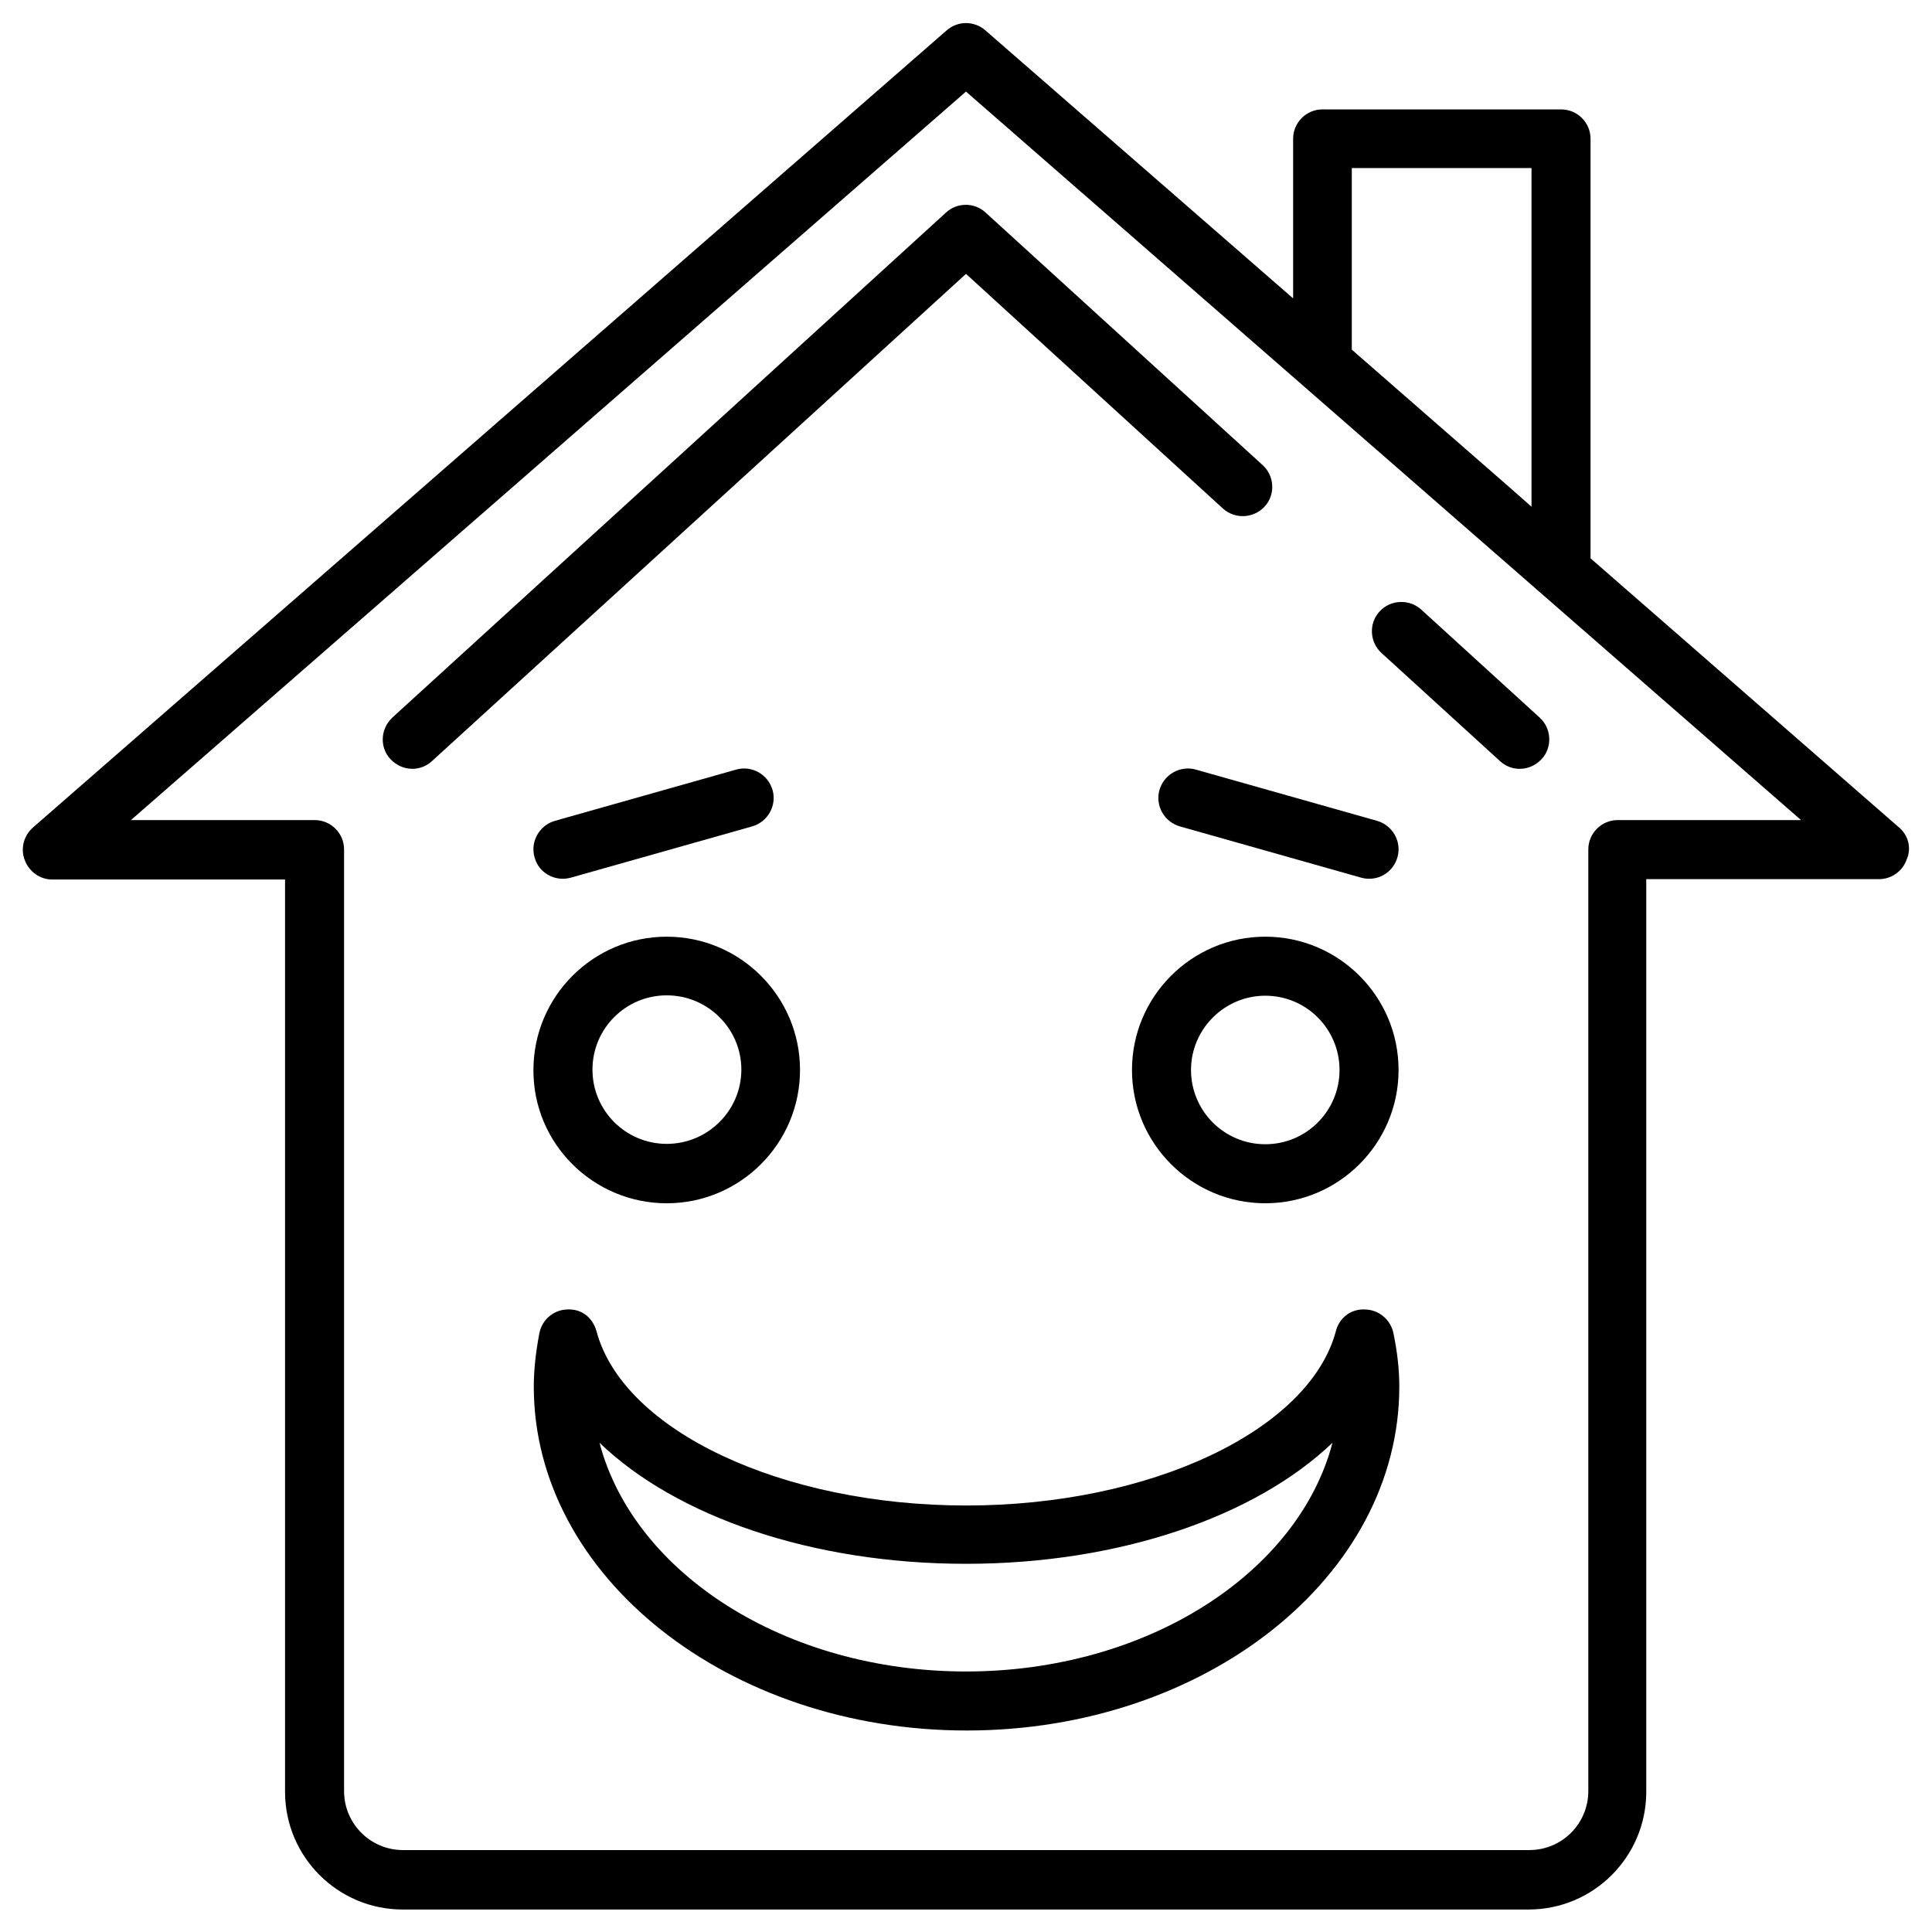
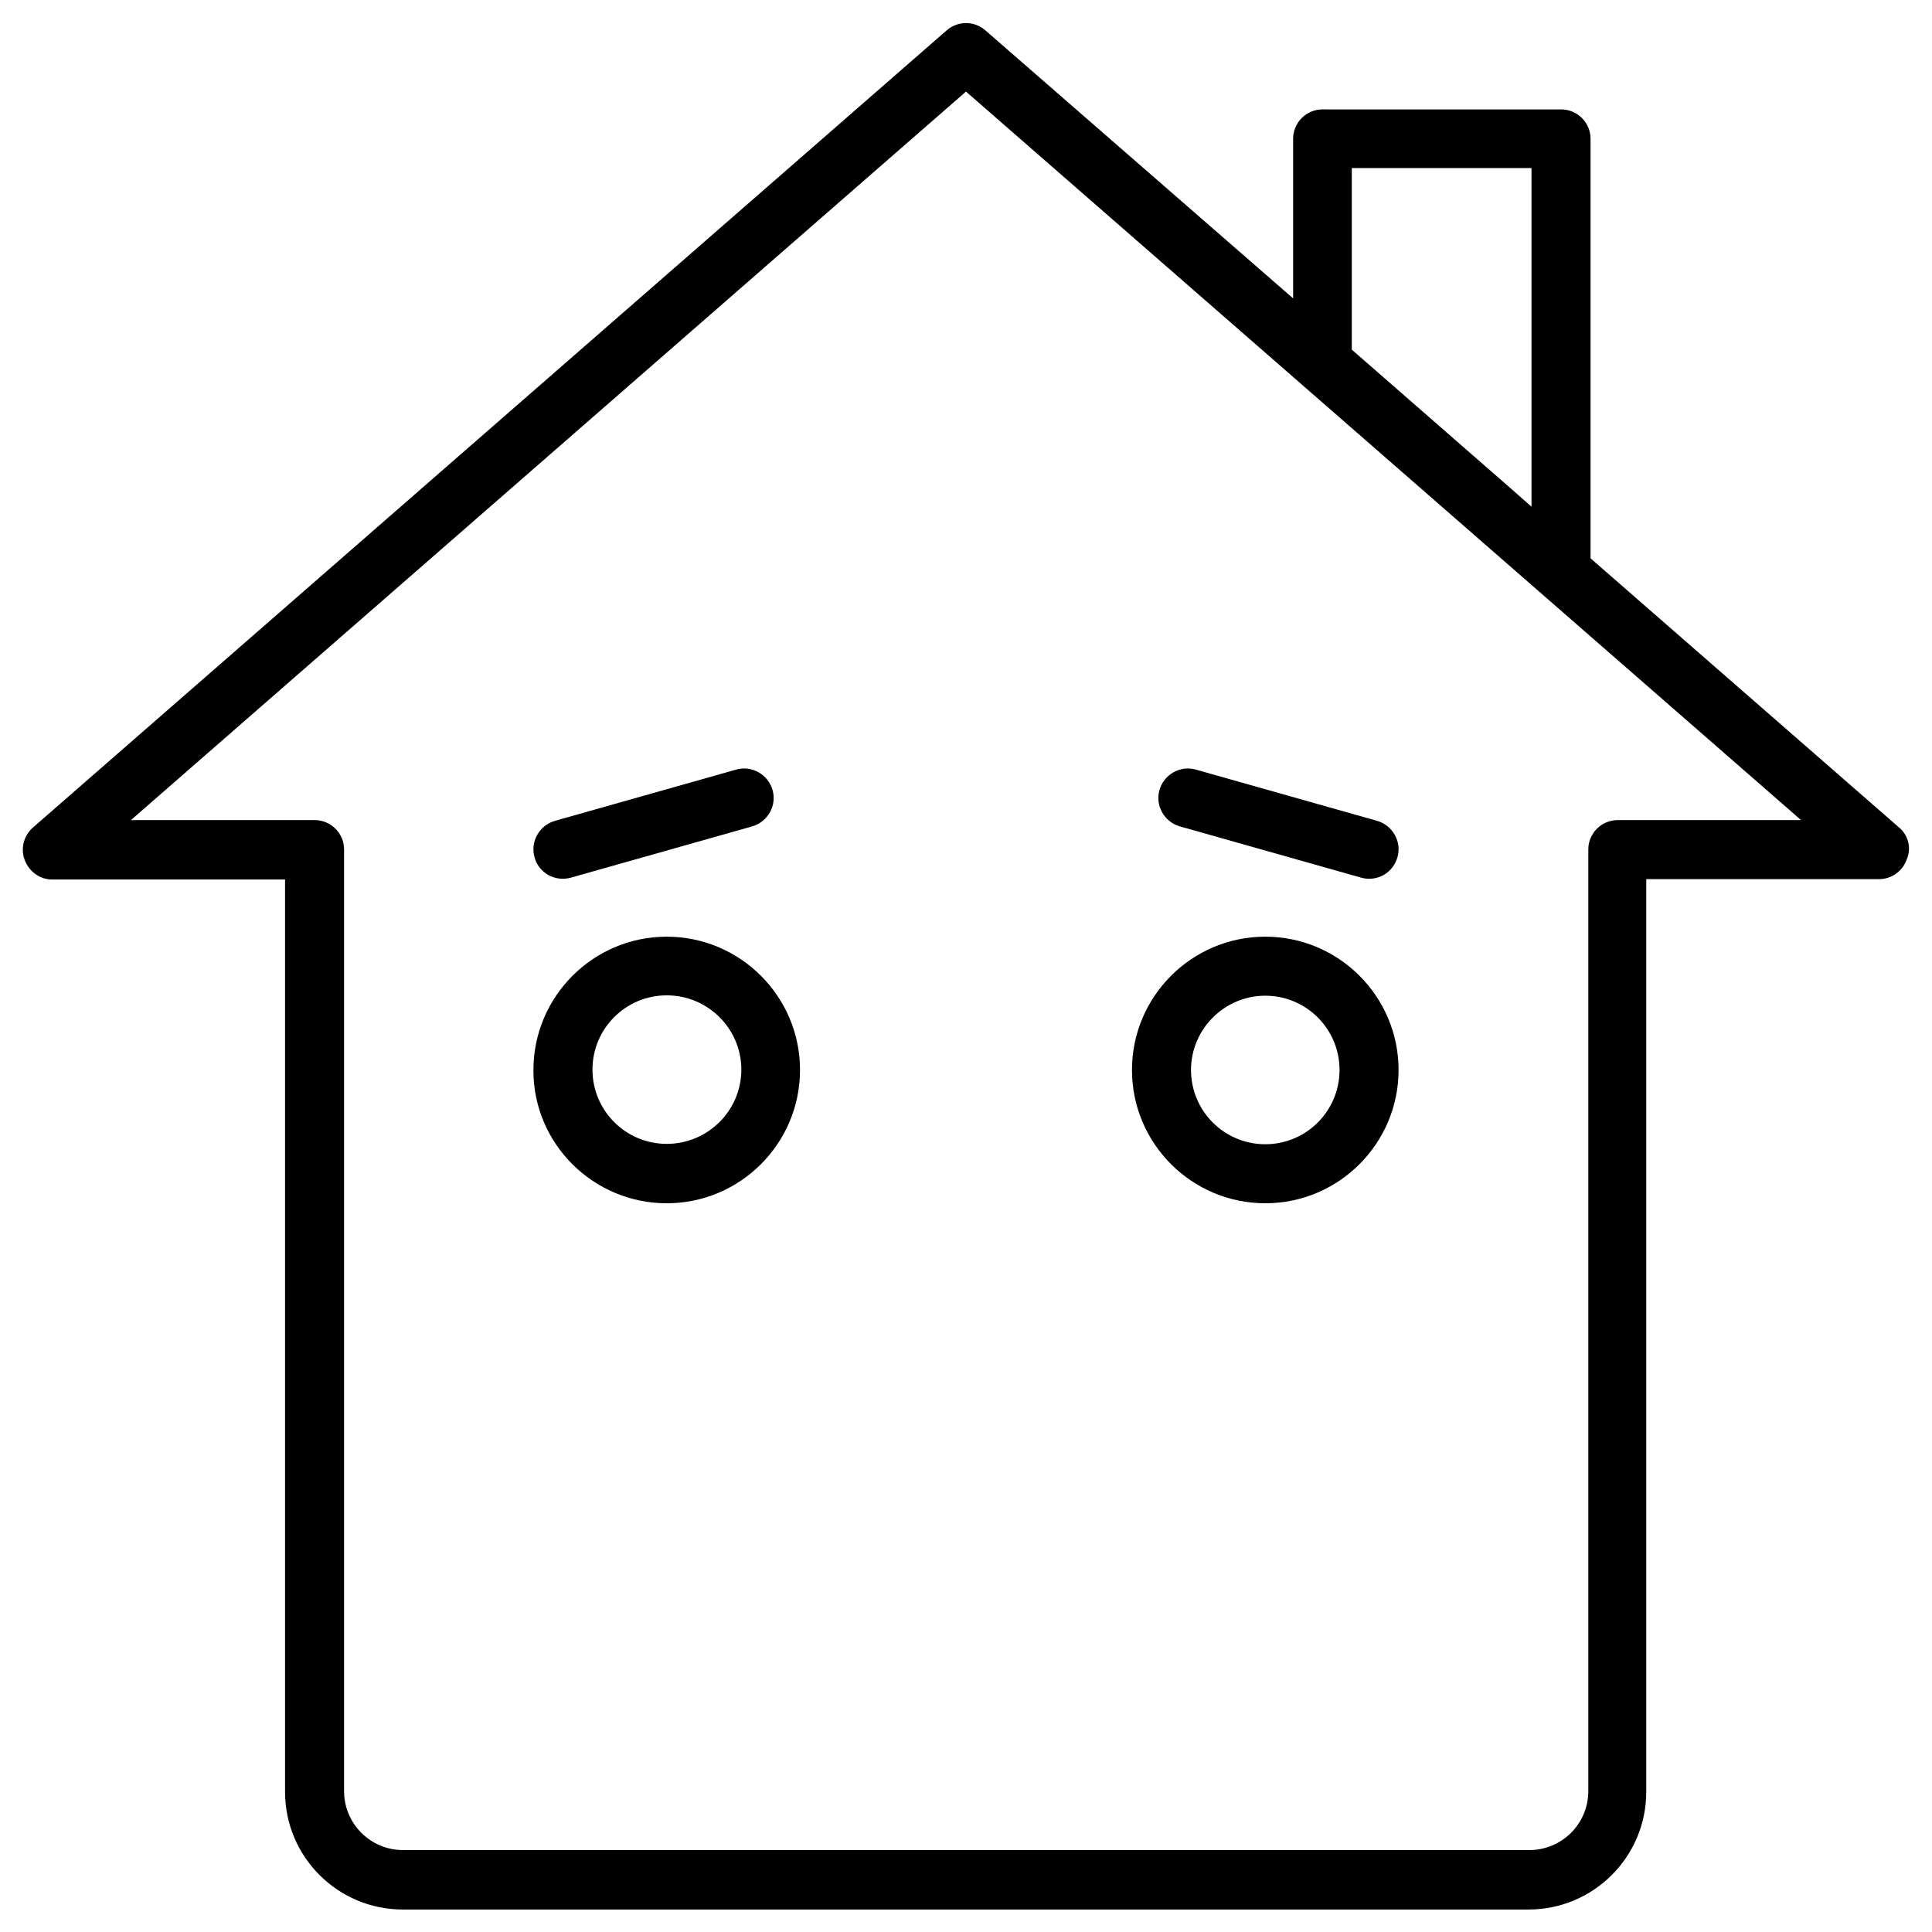
<svg xmlns="http://www.w3.org/2000/svg" fill="#000000" width="800px" height="800px" version="1.1" viewBox="144 144 512 512">
  <g>
    <path d="m647.28 363.3-81.77-71.34v-111.19c0-4.328-3.543-7.773-7.773-7.773l-63.273-0.004c-4.328 0-7.773 3.543-7.773 7.773v42.312l-81.57-71.043c-2.953-2.559-7.281-2.559-10.234 0l-242.16 211.27c-2.461 2.164-3.344 5.609-2.164 8.66 1.18 3.051 4.035 5.117 7.281 5.117h61.695v241.77c0 17.219 13.973 31.191 31.191 31.191h298.35c17.219 0 31.191-13.973 31.191-31.191l0.004-241.87h61.695c3.246 0 6.199-2.066 7.281-5.117 1.379-3.051 0.492-6.492-1.969-8.559zm-145.04-174.76h47.625v89.742l-5.805-5.117-41.82-36.508zm70.453 172.79c-4.328 0-7.773 3.543-7.773 7.773v249.54c0 8.66-6.988 15.645-15.645 15.645h-298.45c-8.66 0-15.645-6.988-15.645-15.645v-249.54c0-4.328-3.543-7.773-7.773-7.773h-48.711l221.3-193.06 221.3 193.06z" />
-     <path d="m468.09 278.77c3.148 2.856 8.07 2.656 11.02-0.492 2.953-3.148 2.656-8.168-0.492-11.02l-73.406-66.914c-2.953-2.754-7.578-2.754-10.527 0l-146.71 133.82c-3.148 2.953-3.445 7.871-0.492 11.02 1.574 1.672 3.641 2.559 5.805 2.559 1.871 0 3.738-0.688 5.215-2.066l141.5-129.1z" />
-     <path d="m520.64 305.54c-3.148-2.856-8.168-2.656-11.02 0.492-2.953 3.148-2.656 8.168 0.492 11.02l31.391 28.633c1.477 1.379 3.344 2.066 5.215 2.066 2.164 0 4.231-0.887 5.805-2.559 2.953-3.148 2.656-8.168-0.492-11.02z" />
    <path d="m451.27 353.36c-1.18 4.133 1.277 8.461 5.41 9.645l48.02 13.578c0.688 0.195 1.379 0.297 2.164 0.297 3.445 0 6.496-2.262 7.477-5.707 1.18-4.133-1.277-8.461-5.41-9.645l-48.02-13.578c-4.129-1.18-8.461 1.277-9.641 5.41z" />
    <path d="m293.14 376.88c0.688 0 1.379-0.098 2.164-0.297l48.02-13.578c4.133-1.18 6.594-5.512 5.41-9.645-1.18-4.133-5.512-6.594-9.645-5.41l-48.02 13.578c-4.133 1.18-6.594 5.512-5.41 9.645 0.887 3.441 4.035 5.707 7.481 5.707z" />
    <path d="m479.31 392.23c-19.484 0-35.324 15.844-35.324 35.324 0 19.484 15.844 35.324 35.324 35.324 19.484 0 35.324-15.844 35.324-35.324 0.004-19.484-15.84-35.324-35.324-35.324zm0 55.004c-10.922 0-19.68-8.855-19.68-19.68s8.855-19.68 19.68-19.68c10.922 0 19.68 8.855 19.68 19.68s-8.758 19.68-19.68 19.68z" />
-     <path d="m320.69 462.88c19.484 0 35.324-15.844 35.324-35.324 0-19.484-15.844-35.324-35.324-35.324-19.484 0-35.324 15.844-35.324 35.324-0.098 19.484 15.84 35.324 35.324 35.324zm0-55.102c10.922 0 19.777 8.855 19.777 19.68s-8.855 19.68-19.777 19.68-19.68-8.855-19.68-19.68 8.758-19.68 19.68-19.68z" />
-     <path d="m505.78 491.02c-3.836-0.195-6.887 2.262-7.773 5.805-7.086 26.273-49.102 46.148-97.91 46.148-48.805 0-90.922-19.777-98.008-46.148-0.984-3.543-3.836-6.004-7.773-5.805-3.641 0.098-6.691 2.754-7.379 6.297-0.984 5.215-1.477 9.84-1.477 14.168 0 50.184 51.465 91.117 114.73 91.117 63.27 0 114.64-40.836 114.64-91.117 0-4.43-0.492-9.055-1.574-14.27-0.785-3.539-3.836-6.098-7.477-6.195zm-105.78 95.941c-47.922 0-88.066-26.074-97.121-60.613 20.367 19.582 56.383 32.078 97.121 32.078s76.754-12.594 97.121-32.078c-9.055 34.535-49.203 60.613-97.121 60.613z" />
+     <path d="m320.69 462.88c19.484 0 35.324-15.844 35.324-35.324 0-19.484-15.844-35.324-35.324-35.324-19.484 0-35.324 15.844-35.324 35.324-0.098 19.484 15.84 35.324 35.324 35.324m0-55.102c10.922 0 19.777 8.855 19.777 19.68s-8.855 19.68-19.777 19.68-19.68-8.855-19.68-19.68 8.758-19.68 19.68-19.68z" />
  </g>
</svg>